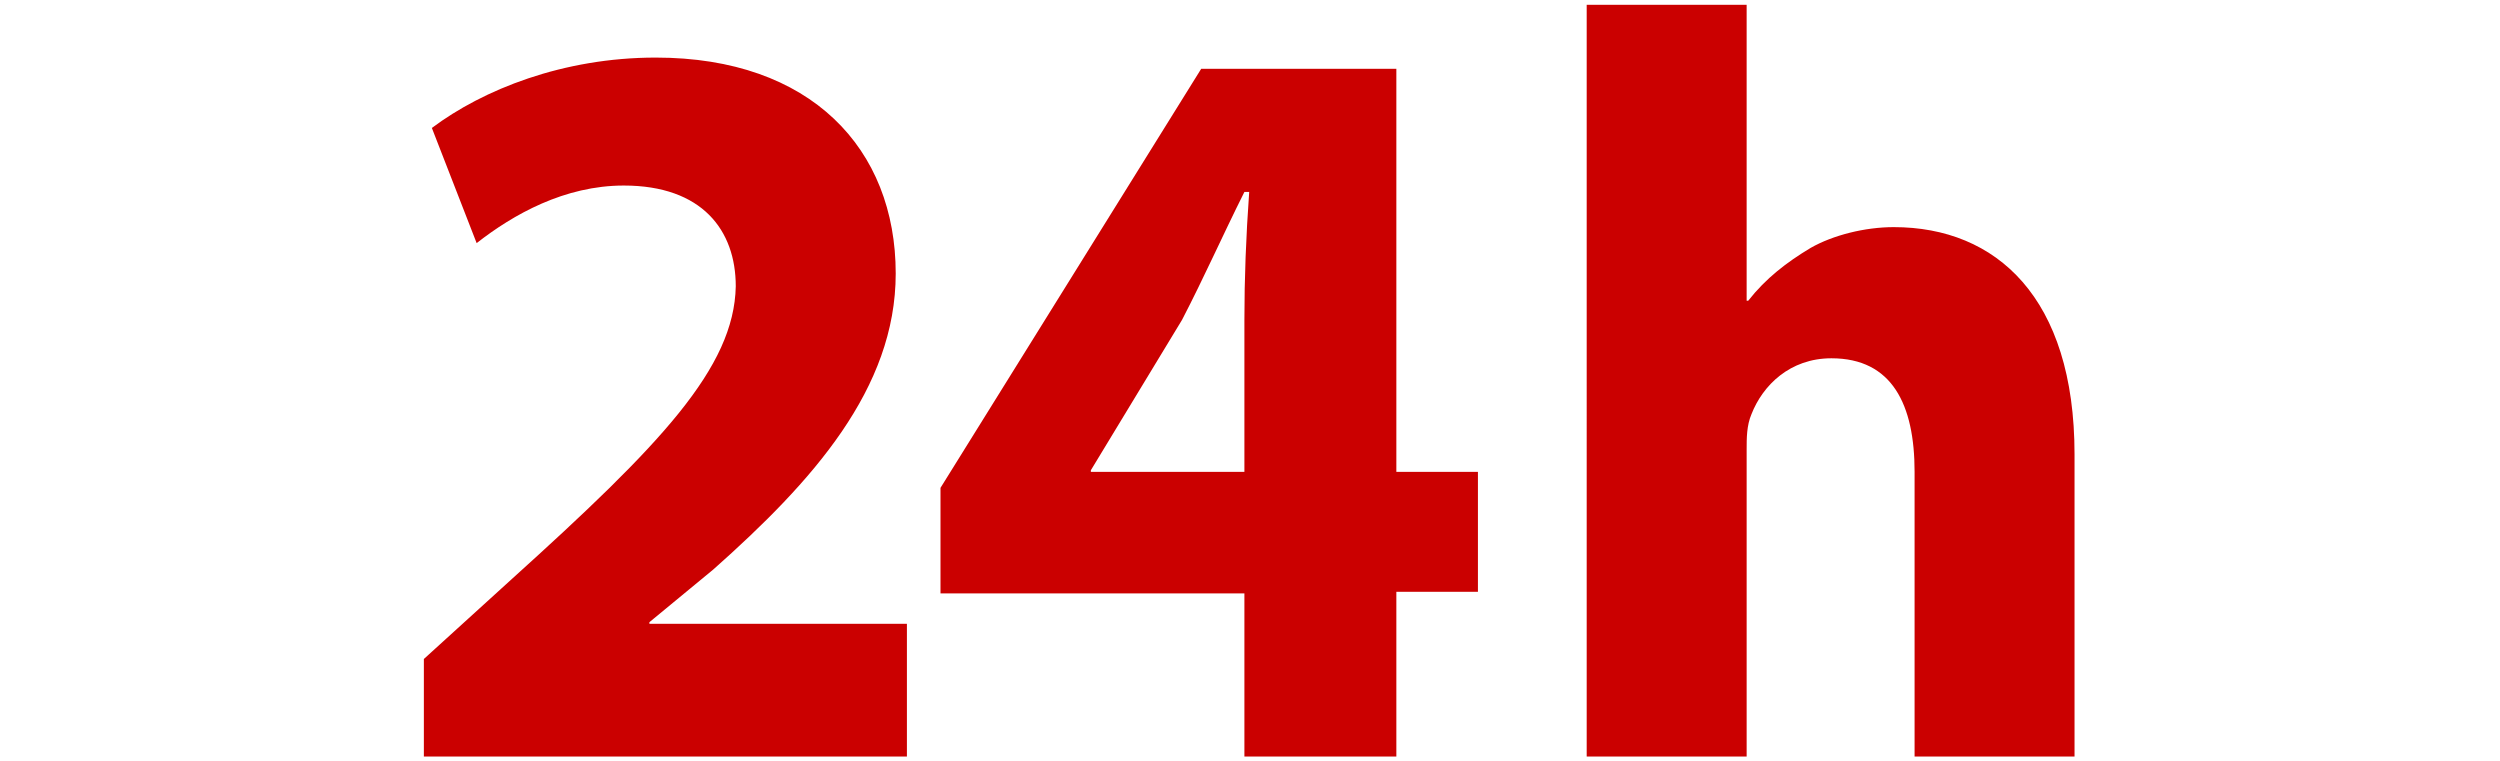
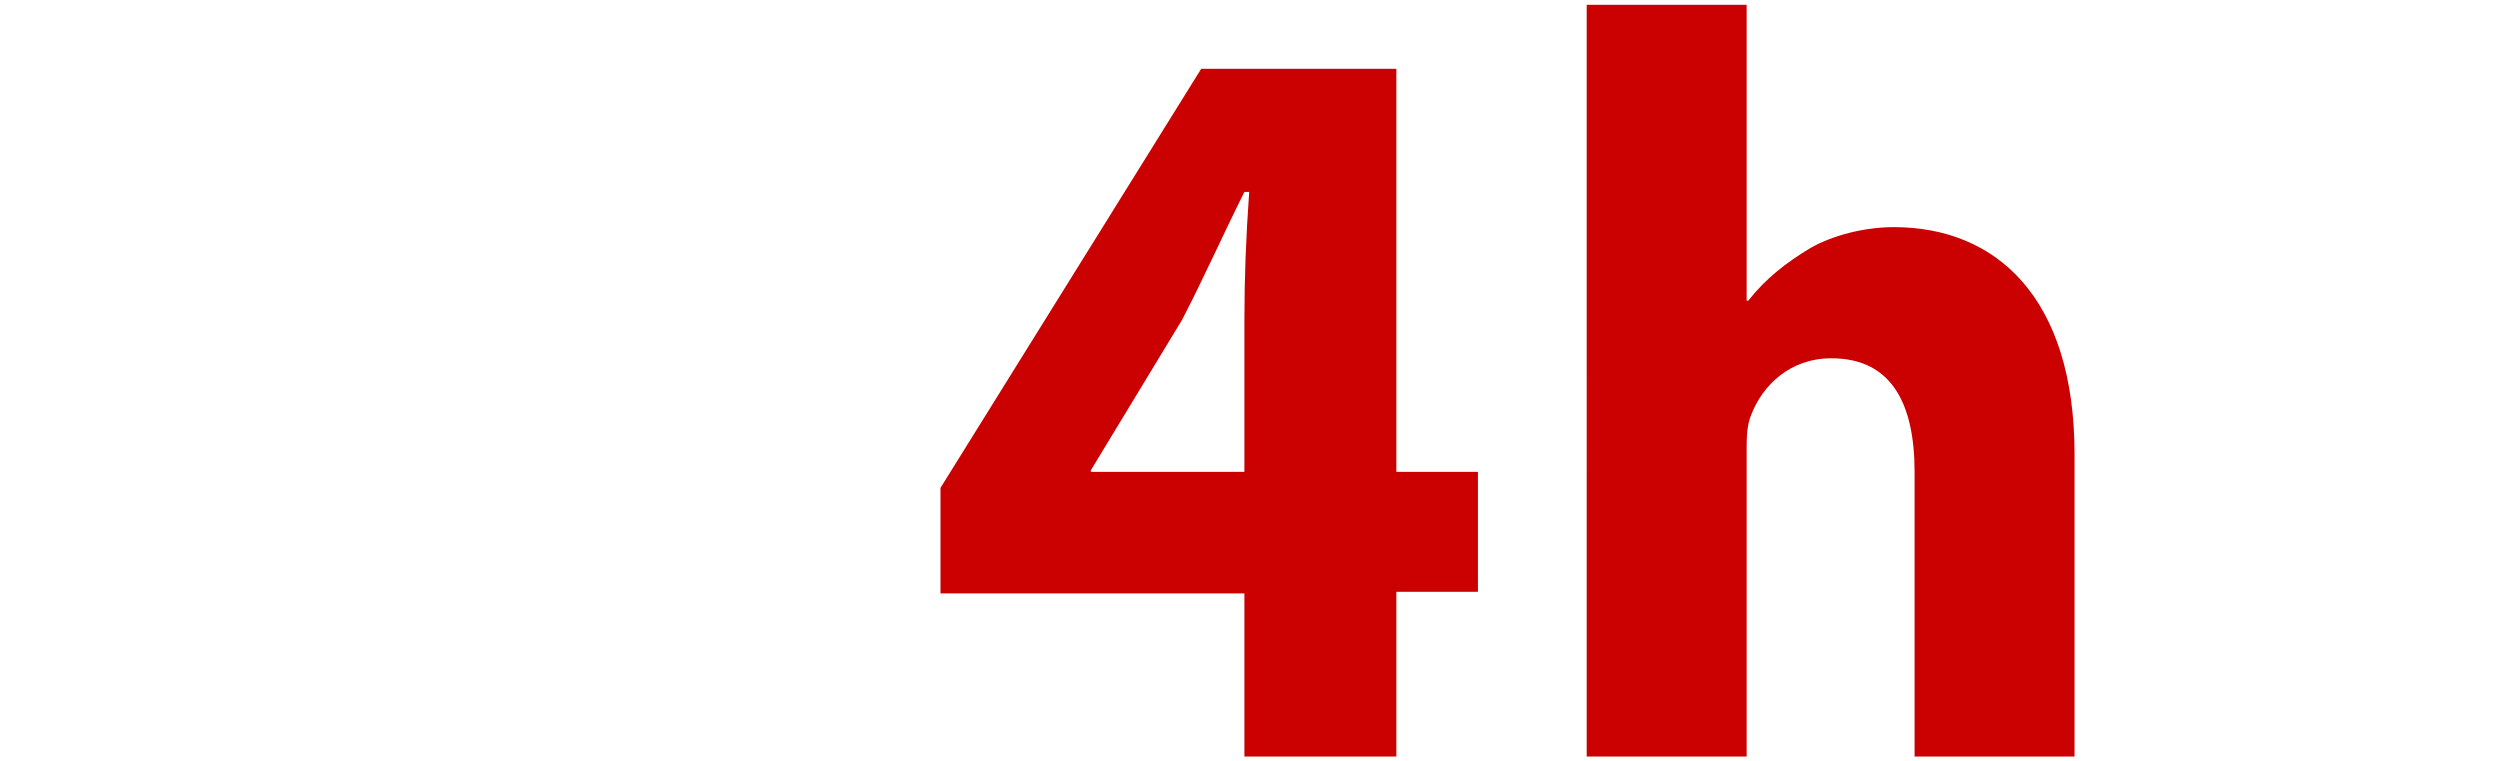
<svg xmlns="http://www.w3.org/2000/svg" version="1.1" id="Capa_2_00000176738290551021395810000011460869887958907311_" x="0px" y="0px" viewBox="0 0 156.3 47.6" style="enable-background:new 0 0 156.3 47.6;" xml:space="preserve">
  <style type="text/css">
	.st0{fill:#CB0000;}
</style>
  <g>
-     <path class="st0" d="M26.5,47.3v-6.1l5.5-5c9.3-8.4,13.9-13.2,14-18.3c0-3.5-2.1-6.3-7-6.3c-3.7,0-6.9,1.8-9.2,3.6L27,8   c3.2-2.4,8.2-4.4,14-4.4c9.7,0,15,5.7,15,13.5c0,7.2-5.2,13-11.4,18.5l-4,3.3V39h16.1v8.3H26.5z" />
    <path class="st0" d="M77.8,29.5V20c0-2.6,0.1-5.2,0.3-8h-0.3c-1.4,2.8-2.5,5.3-3.9,8l-5.7,9.4v0.1H77.8z M77.8,47.3V37.1h-19v-6.6   L75.1,4.3h12.2v25.2h5.1V37h-5.1v10.3H77.8z" />
    <path class="st0" d="M99.2,0.3h10v18.5h0.1c1.1-1.4,2.4-2.4,3.9-3.3c1.4-0.8,3.4-1.3,5.2-1.3c6.4,0,11.3,4.4,11.3,14.2v18.9h-10   V29.5c0-4.2-1.4-7.1-5.2-7.1c-2.6,0-4.3,1.7-5,3.5c-0.3,0.7-0.3,1.5-0.3,2.2v19.2h-10V0.3z" />
  </g>
</svg>